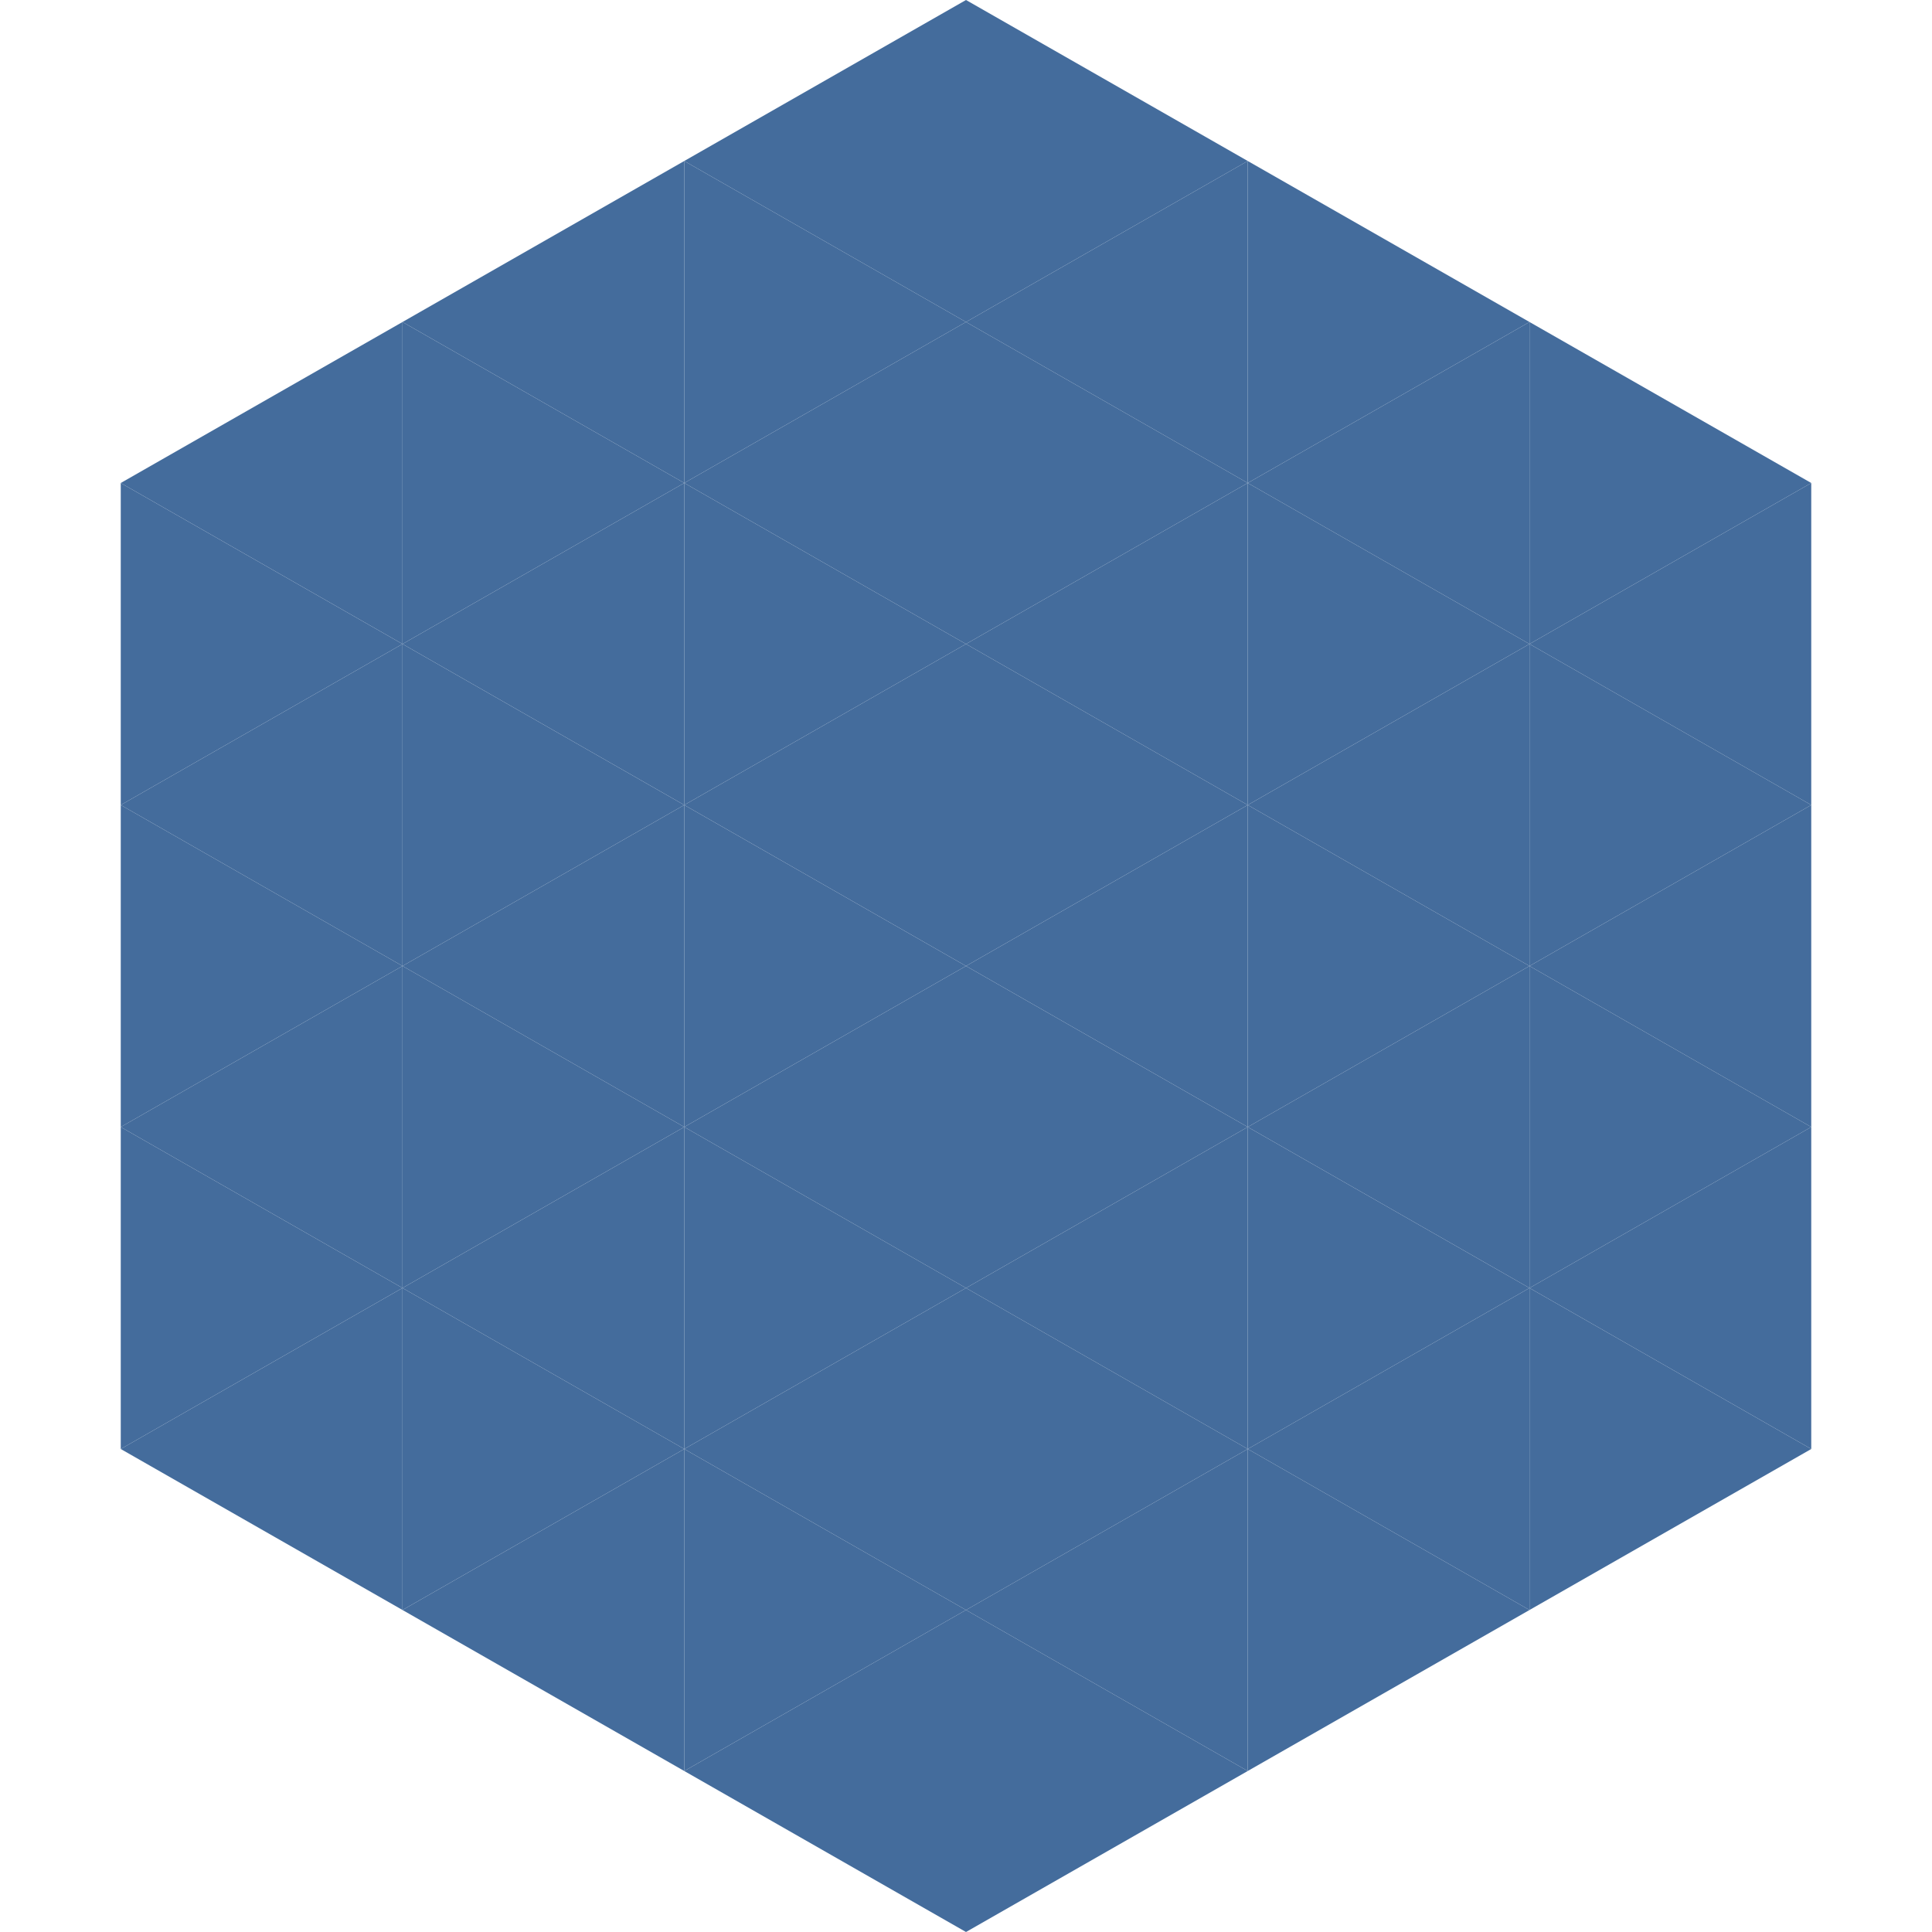
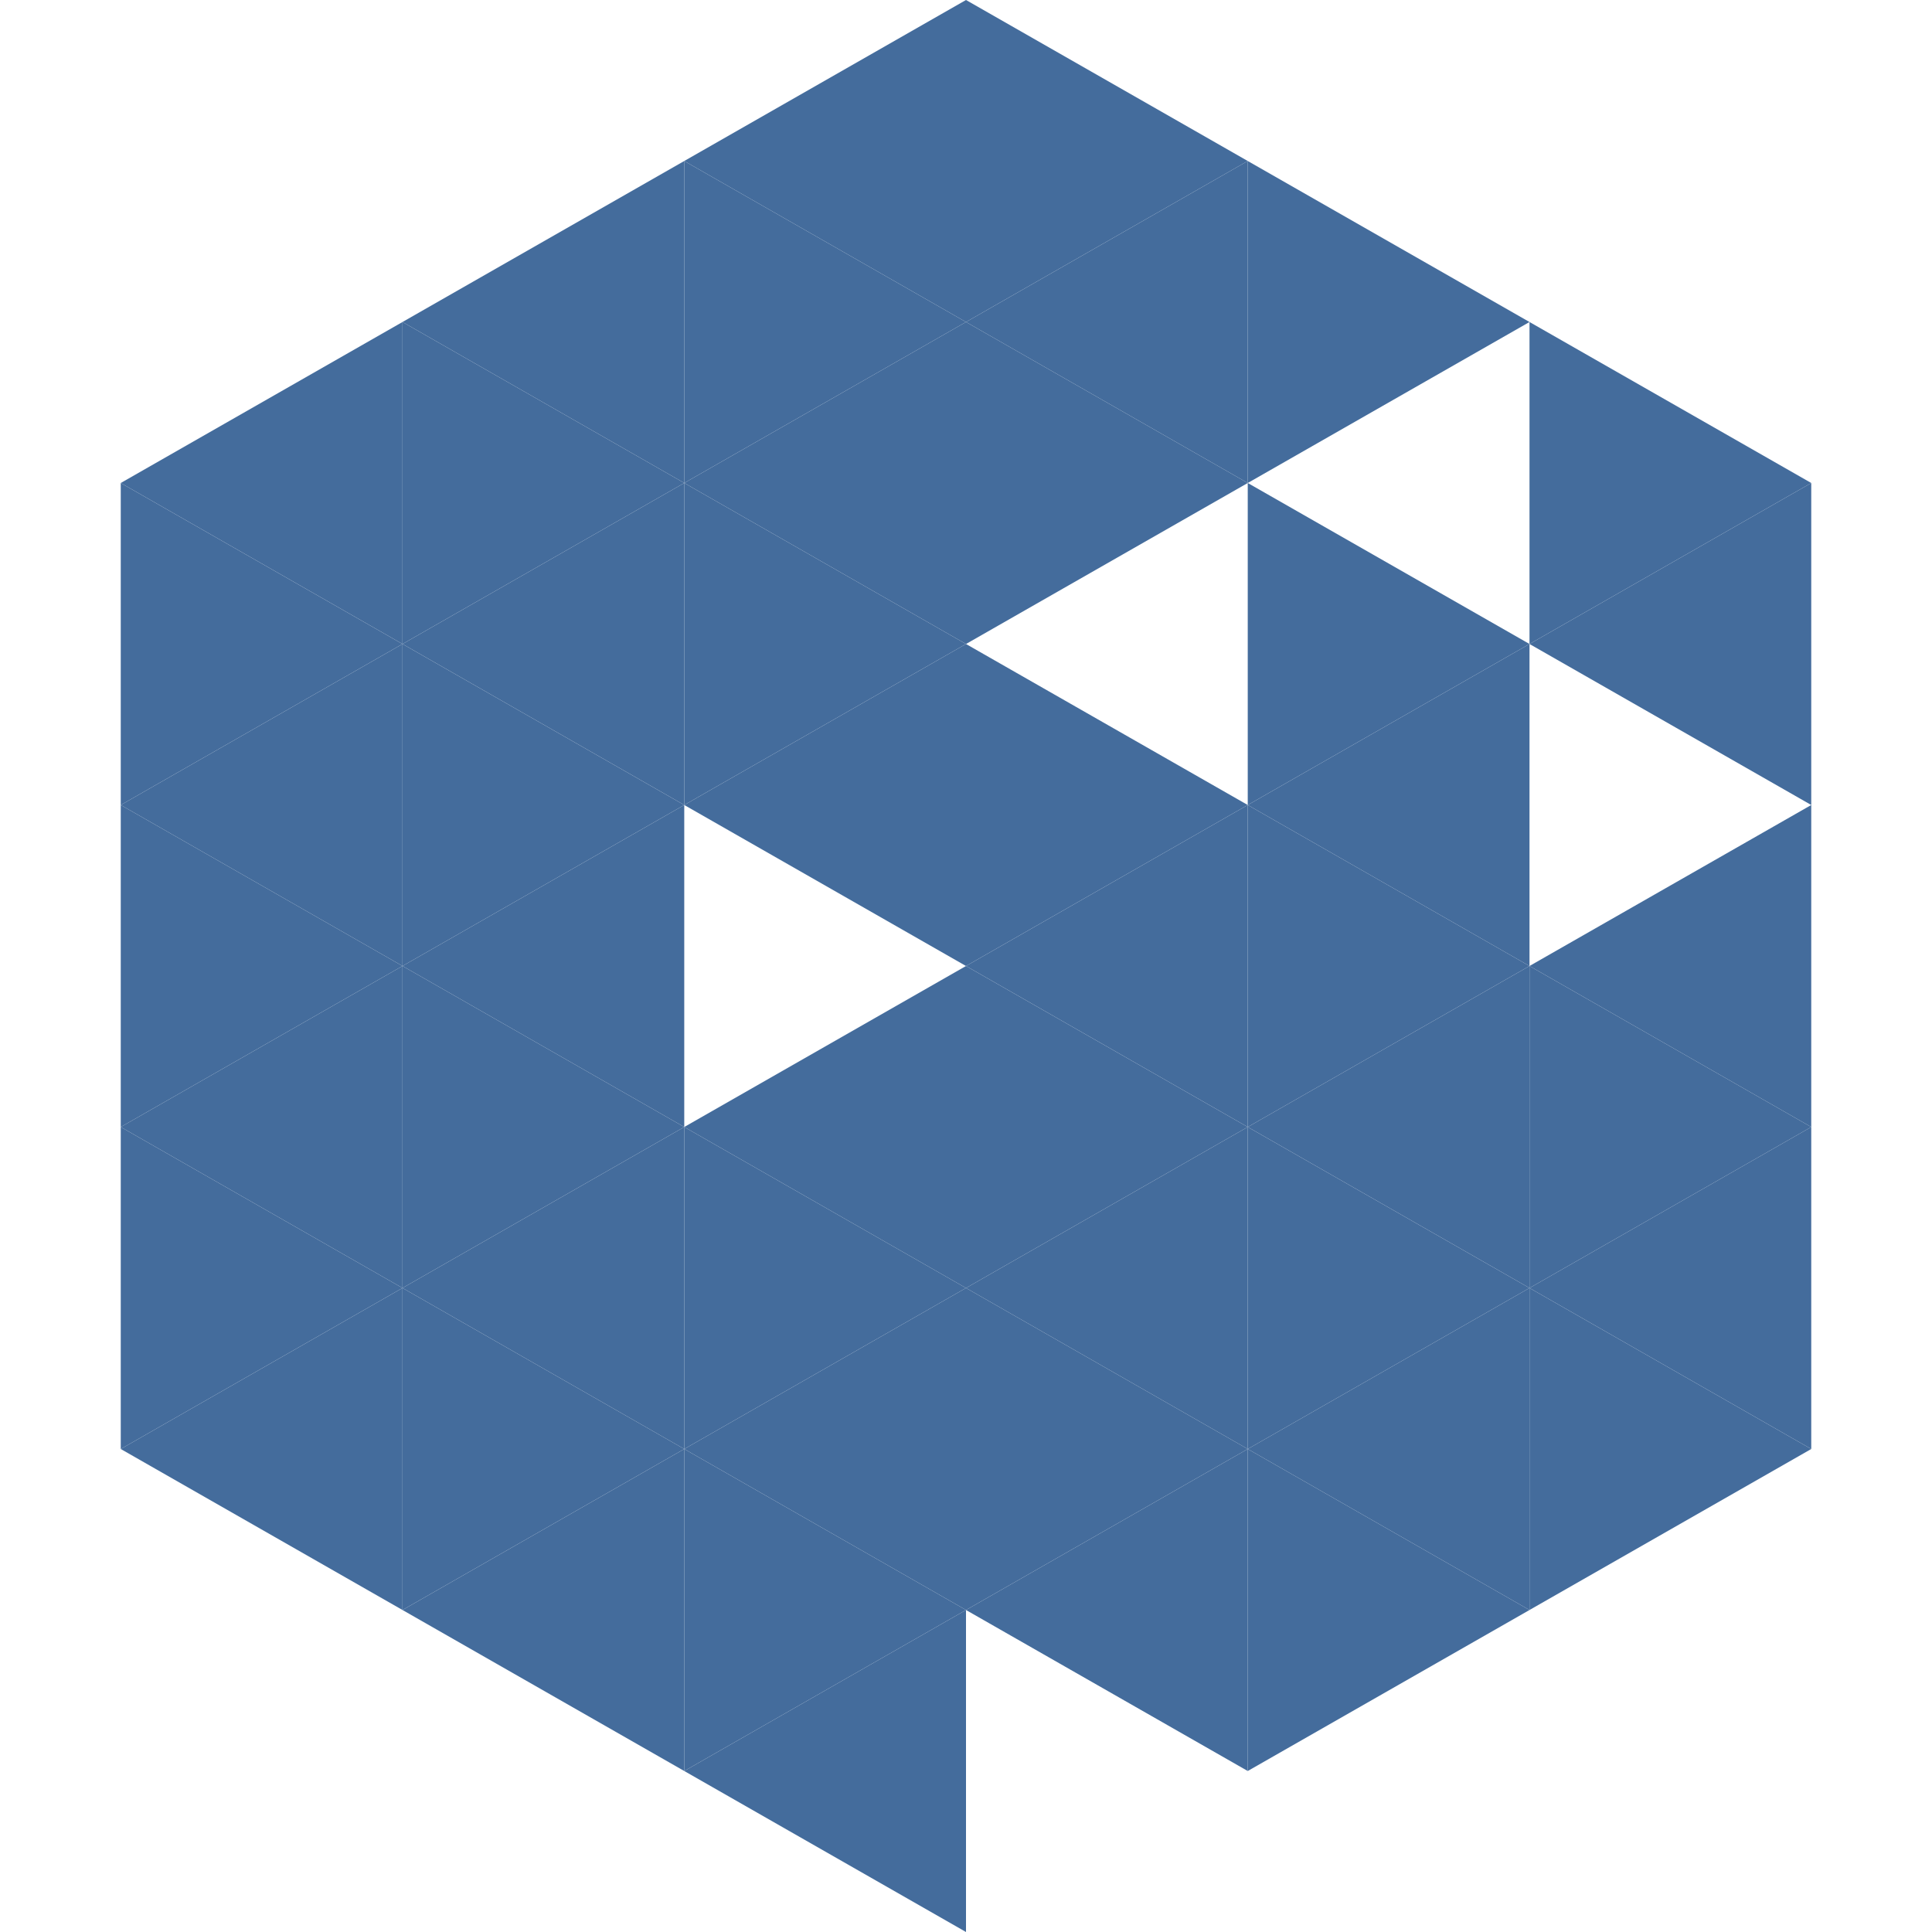
<svg xmlns="http://www.w3.org/2000/svg" width="240" height="240">
  <polygon points="50,40 15,60 50,80" style="fill:rgb(68,108,156)" />
  <polygon points="190,40 225,60 190,80" style="fill:rgb(68,108,156)" />
  <polygon points="15,60 50,80 15,100" style="fill:rgb(68,108,156)" />
  <polygon points="225,60 190,80 225,100" style="fill:rgb(68,108,156)" />
  <polygon points="50,80 15,100 50,120" style="fill:rgb(68,108,156)" />
-   <polygon points="190,80 225,100 190,120" style="fill:rgb(68,108,156)" />
  <polygon points="15,100 50,120 15,140" style="fill:rgb(68,108,156)" />
  <polygon points="225,100 190,120 225,140" style="fill:rgb(68,108,156)" />
  <polygon points="50,120 15,140 50,160" style="fill:rgb(68,108,156)" />
  <polygon points="190,120 225,140 190,160" style="fill:rgb(68,108,156)" />
  <polygon points="15,140 50,160 15,180" style="fill:rgb(68,108,156)" />
  <polygon points="225,140 190,160 225,180" style="fill:rgb(68,108,156)" />
  <polygon points="50,160 15,180 50,200" style="fill:rgb(68,108,156)" />
  <polygon points="190,160 225,180 190,200" style="fill:rgb(68,108,156)" />
  <polygon points="15,180 50,200 15,220" style="fill:rgb(255,255,255); fill-opacity:0" />
  <polygon points="225,180 190,200 225,220" style="fill:rgb(255,255,255); fill-opacity:0" />
  <polygon points="50,0 85,20 50,40" style="fill:rgb(255,255,255); fill-opacity:0" />
  <polygon points="190,0 155,20 190,40" style="fill:rgb(255,255,255); fill-opacity:0" />
  <polygon points="85,20 50,40 85,60" style="fill:rgb(68,108,156)" />
  <polygon points="155,20 190,40 155,60" style="fill:rgb(68,108,156)" />
  <polygon points="50,40 85,60 50,80" style="fill:rgb(68,108,156)" />
-   <polygon points="190,40 155,60 190,80" style="fill:rgb(68,108,156)" />
  <polygon points="85,60 50,80 85,100" style="fill:rgb(68,108,156)" />
  <polygon points="155,60 190,80 155,100" style="fill:rgb(68,108,156)" />
  <polygon points="50,80 85,100 50,120" style="fill:rgb(68,108,156)" />
  <polygon points="190,80 155,100 190,120" style="fill:rgb(68,108,156)" />
  <polygon points="85,100 50,120 85,140" style="fill:rgb(68,108,156)" />
  <polygon points="155,100 190,120 155,140" style="fill:rgb(68,108,156)" />
  <polygon points="50,120 85,140 50,160" style="fill:rgb(68,108,156)" />
  <polygon points="190,120 155,140 190,160" style="fill:rgb(68,108,156)" />
  <polygon points="85,140 50,160 85,180" style="fill:rgb(68,108,156)" />
  <polygon points="155,140 190,160 155,180" style="fill:rgb(68,108,156)" />
  <polygon points="50,160 85,180 50,200" style="fill:rgb(68,108,156)" />
  <polygon points="190,160 155,180 190,200" style="fill:rgb(68,108,156)" />
  <polygon points="85,180 50,200 85,220" style="fill:rgb(68,108,156)" />
  <polygon points="155,180 190,200 155,220" style="fill:rgb(68,108,156)" />
  <polygon points="120,0 85,20 120,40" style="fill:rgb(68,108,156)" />
  <polygon points="120,0 155,20 120,40" style="fill:rgb(68,108,156)" />
  <polygon points="85,20 120,40 85,60" style="fill:rgb(68,108,156)" />
  <polygon points="155,20 120,40 155,60" style="fill:rgb(68,108,156)" />
  <polygon points="120,40 85,60 120,80" style="fill:rgb(68,108,156)" />
  <polygon points="120,40 155,60 120,80" style="fill:rgb(68,108,156)" />
  <polygon points="85,60 120,80 85,100" style="fill:rgb(68,108,156)" />
-   <polygon points="155,60 120,80 155,100" style="fill:rgb(68,108,156)" />
  <polygon points="120,80 85,100 120,120" style="fill:rgb(68,108,156)" />
  <polygon points="120,80 155,100 120,120" style="fill:rgb(68,108,156)" />
-   <polygon points="85,100 120,120 85,140" style="fill:rgb(68,108,156)" />
  <polygon points="155,100 120,120 155,140" style="fill:rgb(68,108,156)" />
  <polygon points="120,120 85,140 120,160" style="fill:rgb(68,108,156)" />
  <polygon points="120,120 155,140 120,160" style="fill:rgb(68,108,156)" />
  <polygon points="85,140 120,160 85,180" style="fill:rgb(68,108,156)" />
  <polygon points="155,140 120,160 155,180" style="fill:rgb(68,108,156)" />
  <polygon points="120,160 85,180 120,200" style="fill:rgb(68,108,156)" />
  <polygon points="120,160 155,180 120,200" style="fill:rgb(68,108,156)" />
  <polygon points="85,180 120,200 85,220" style="fill:rgb(68,108,156)" />
  <polygon points="155,180 120,200 155,220" style="fill:rgb(68,108,156)" />
  <polygon points="120,200 85,220 120,240" style="fill:rgb(68,108,156)" />
-   <polygon points="120,200 155,220 120,240" style="fill:rgb(68,108,156)" />
  <polygon points="85,220 120,240 85,260" style="fill:rgb(255,255,255); fill-opacity:0" />
  <polygon points="155,220 120,240 155,260" style="fill:rgb(255,255,255); fill-opacity:0" />
</svg>